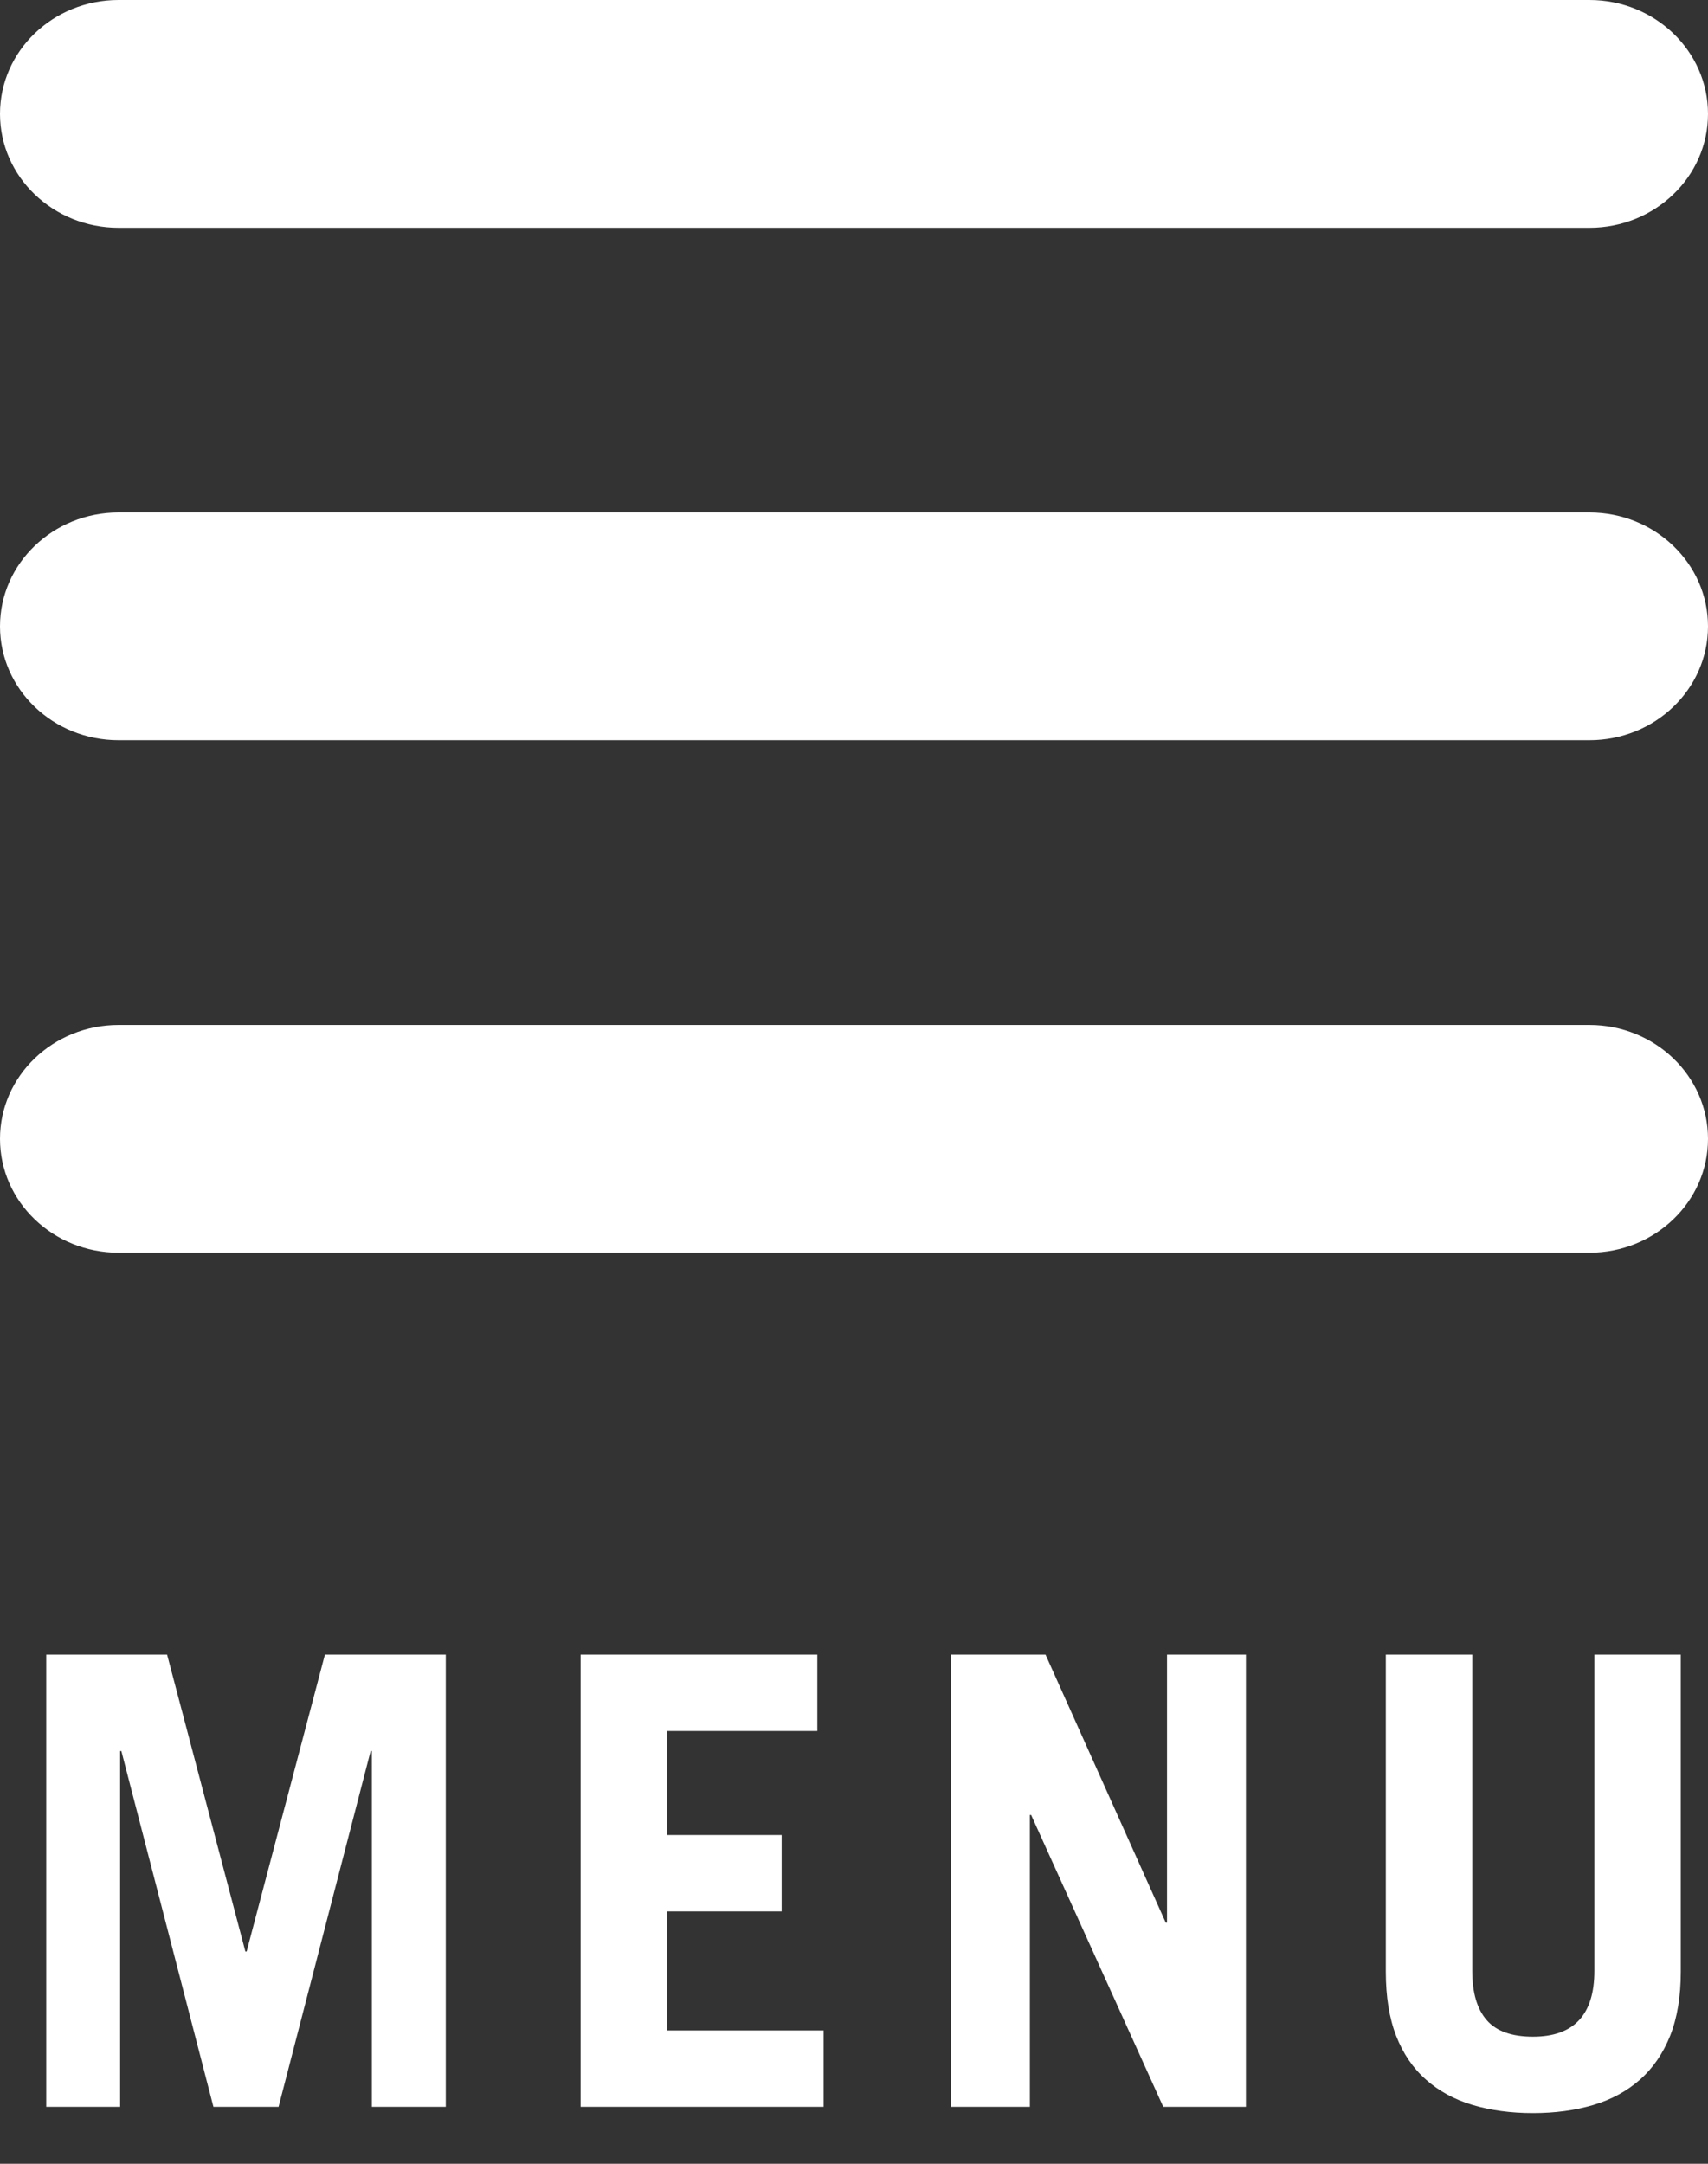
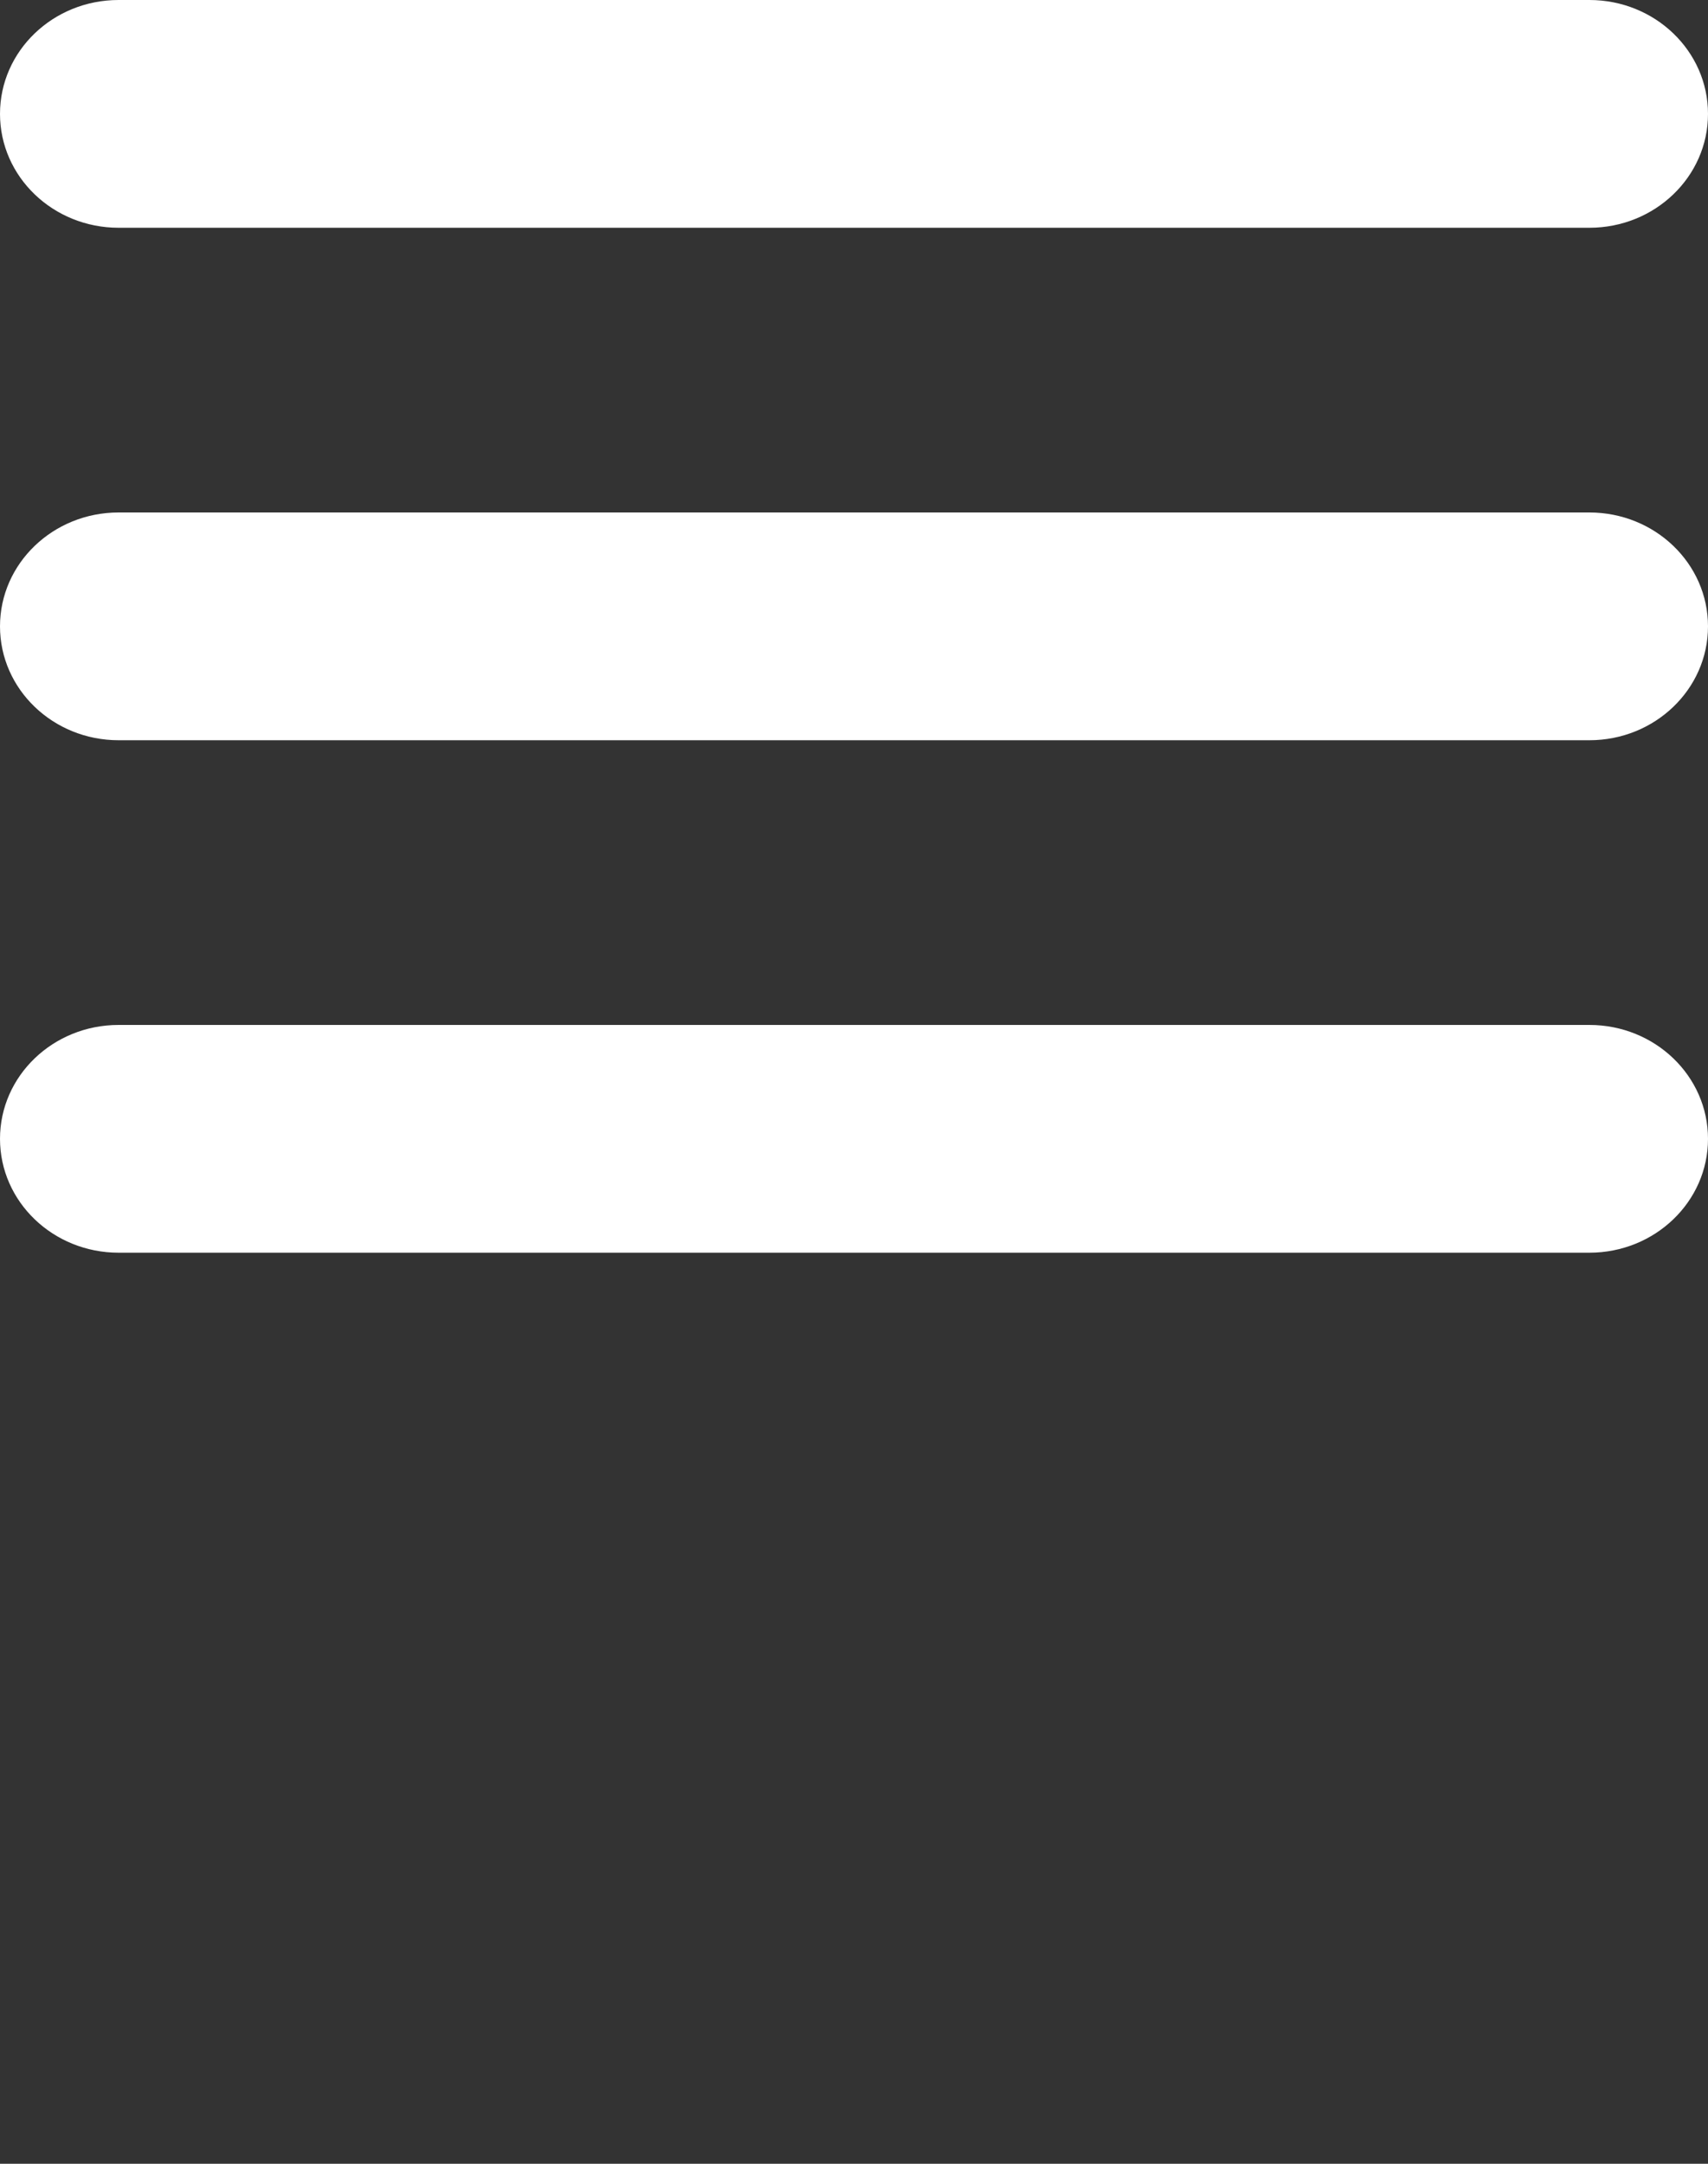
<svg xmlns="http://www.w3.org/2000/svg" width="30" height="38" viewBox="0 0 30 38">
  <rect x="0" y="0" width="30" height="38" fill="#333333" stroke="none" />
  <g fill="#FFF" fill-rule="evenodd">
    <path d="M2.083,4 L27.917,4 C29.067,4 30,3.105 30,2 C30,0.895 29.067,0 27.917,0 L2.083,0 C0.933,0 0,0.895 0,2 C0,3.105 0.933,4 2.083,4 Z M27.917,9 L2.083,9 C0.933,9 0,9.895 0,11 C0,12.105 0.933,13 2.083,13 L27.917,13 C29.067,13 30,12.105 30,11 C30,9.895 29.067,9 27.917,9 Z M27.917,18 L2.083,18 C0.933,18 0,18.895 0,20 C0,21.105 0.933,22 2.083,22 L27.917,22 C29.067,22 30,21.105 30,20 C30,18.895 29.067,18 27.917,18 Z" />
-     <path d="M0.812,8 L0.812,0.058 L2.935,0.058 L4.31,5.272 L4.332,5.272 L5.707,0.058 L7.83,0.058 L7.83,8 L6.532,8 L6.532,1.752 L6.51,1.752 L4.893,8 L3.749,8 L2.132,1.752 L2.11,1.752 L2.11,8 L0.812,8 Z M10.198,8 L10.198,0.058 L14.356,0.058 L14.356,1.4 L11.716,1.4 L11.716,3.226 L13.729,3.226 L13.729,4.568 L11.716,4.568 L11.716,6.658 L14.466,6.658 L14.466,8 L10.198,8 Z M16.703,8 L16.703,0.058 L18.364,0.058 L20.476,4.766 L20.498,4.766 L20.498,0.058 L21.884,0.058 L21.884,8 L20.432,8 L18.111,2.874 L18.089,2.874 L18.089,8 L16.703,8 Z M25.859,0.058 L25.859,5.613 C25.859,5.994 25.943,6.282 26.112,6.476 C26.28,6.671 26.552,6.768 26.926,6.768 C27.644,6.768 28.004,6.383 28.004,5.613 L28.004,0.058 L29.522,0.058 L29.522,5.624 C29.522,6.064 29.459,6.44 29.335,6.752 C29.21,7.063 29.034,7.32 28.807,7.521 C28.579,7.723 28.306,7.872 27.987,7.967 C27.668,8.062 27.314,8.11 26.926,8.11 C26.537,8.11 26.183,8.062 25.864,7.967 C25.545,7.872 25.272,7.723 25.045,7.521 C24.817,7.32 24.643,7.063 24.522,6.752 C24.401,6.44 24.341,6.064 24.341,5.624 L24.341,0.058 L25.859,0.058 Z" transform="translate(0 29)" />
  </g>
</svg>